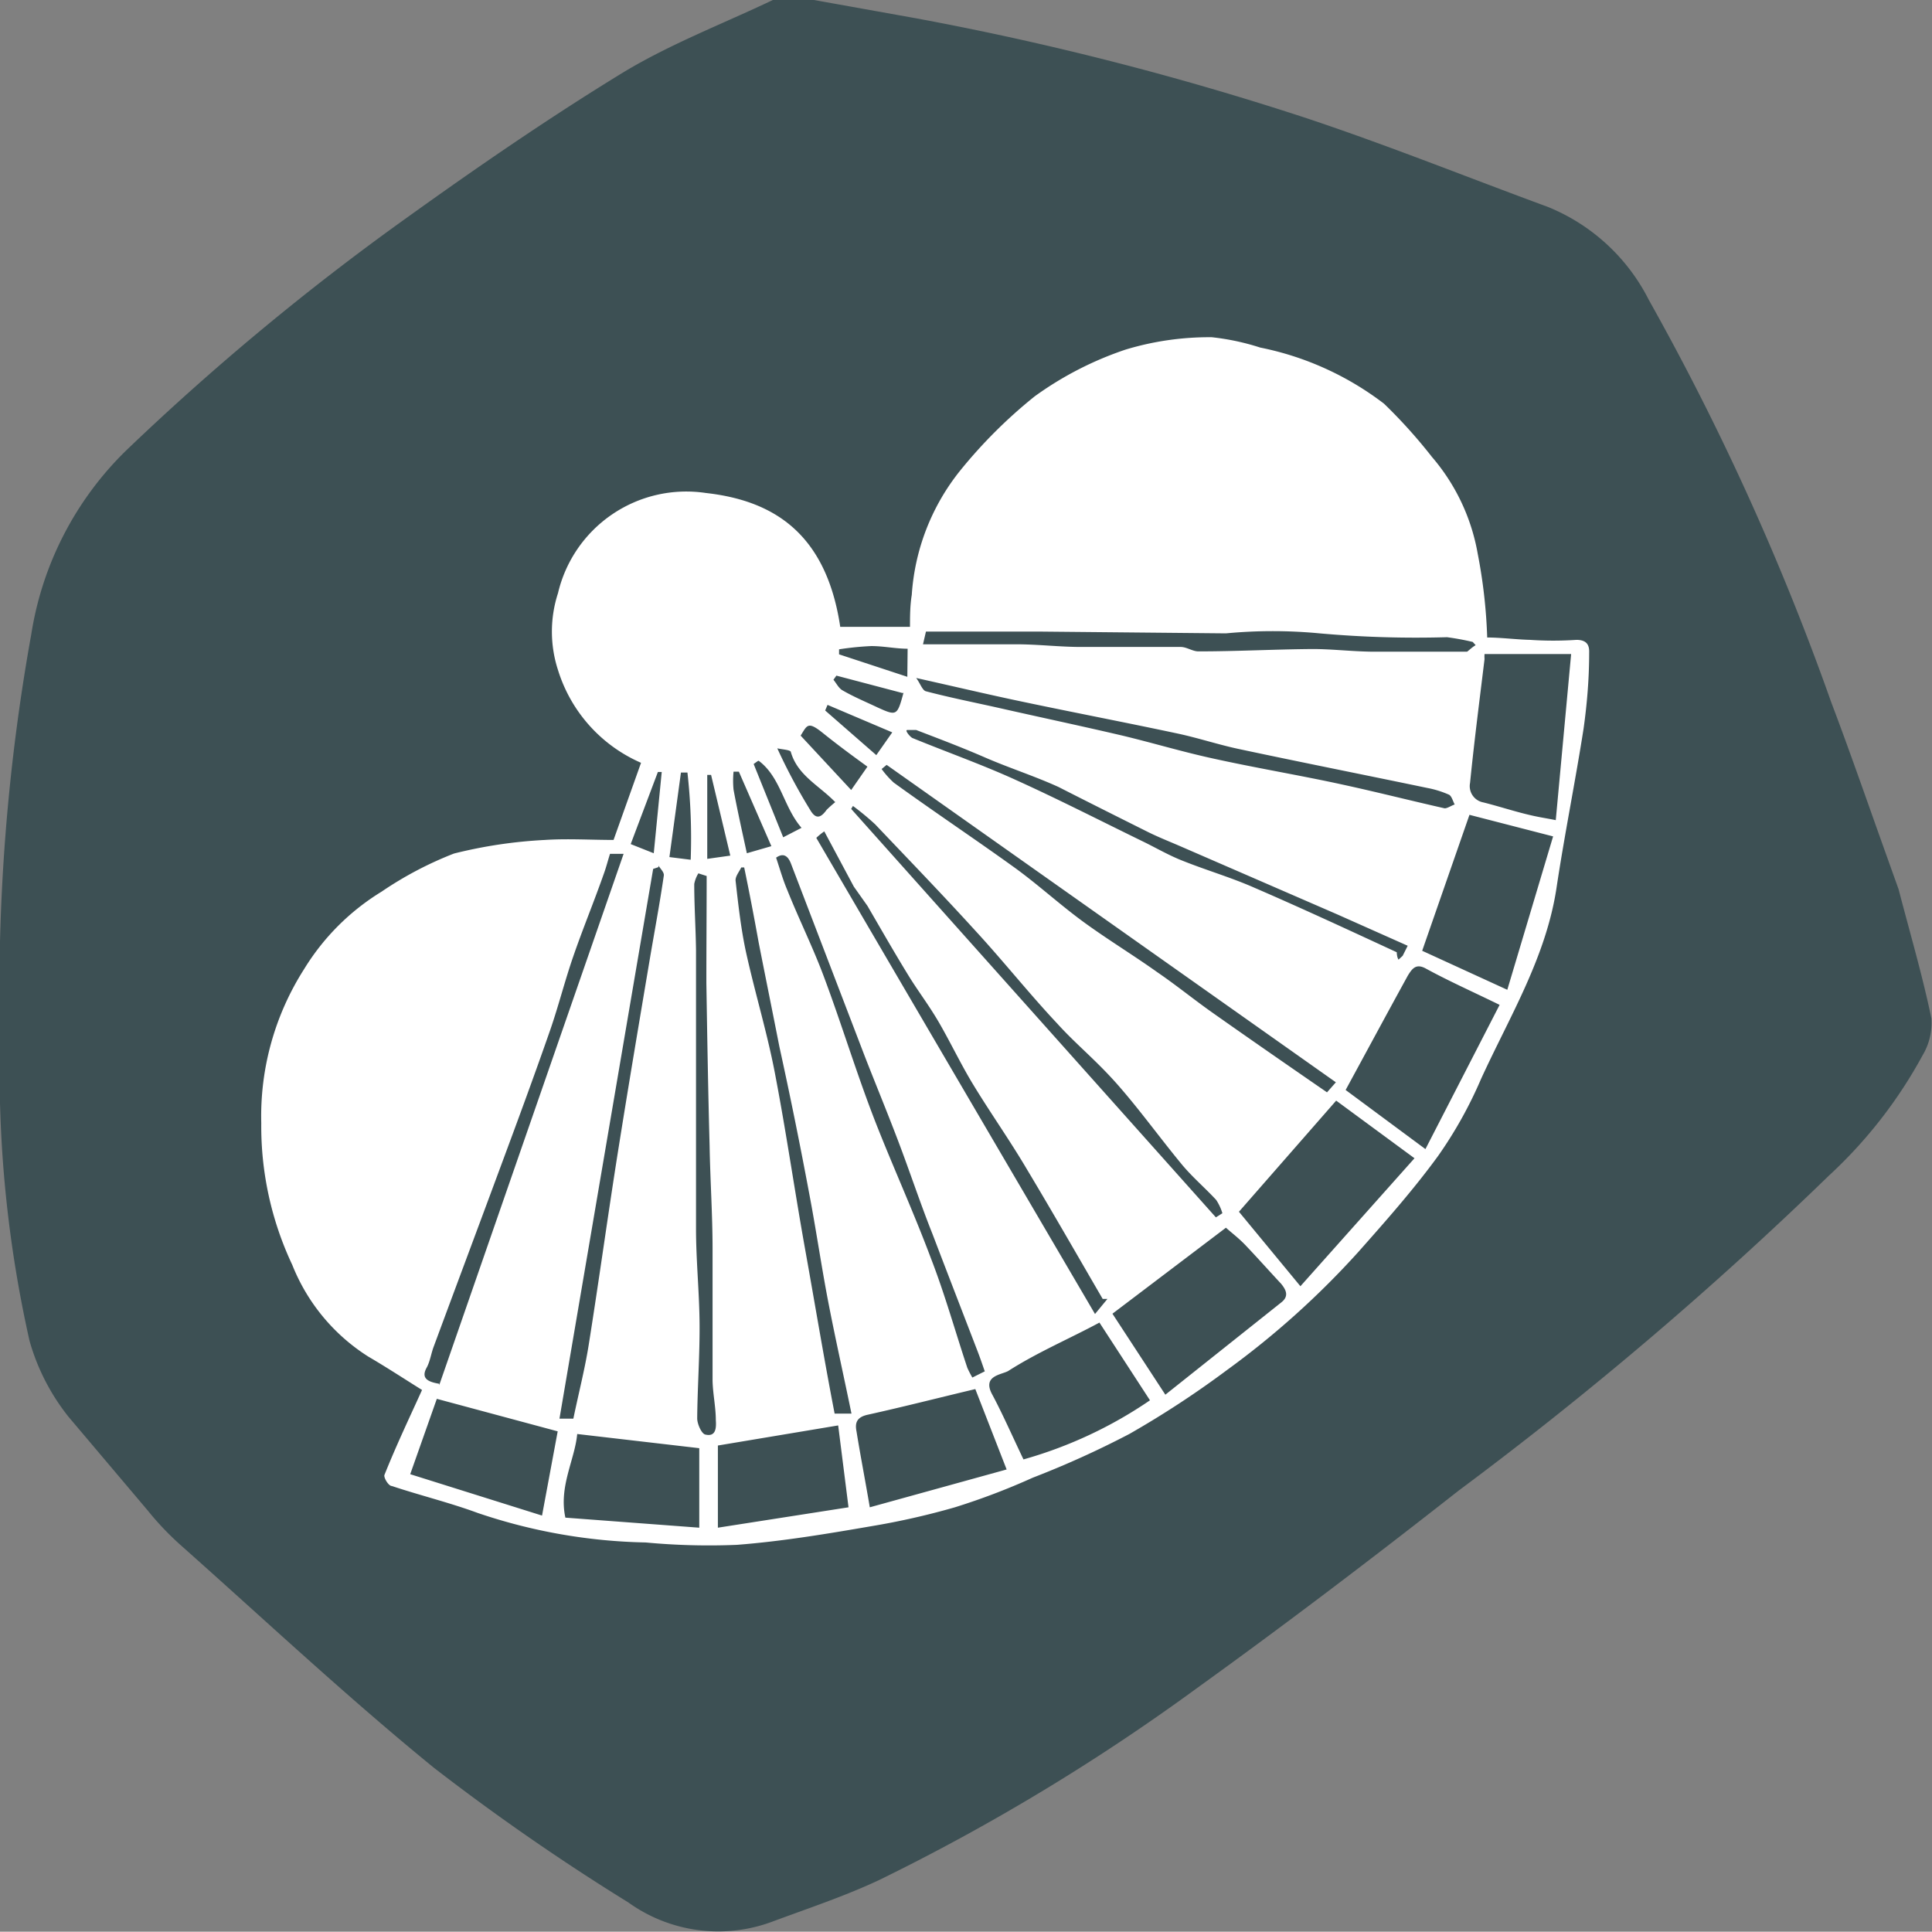
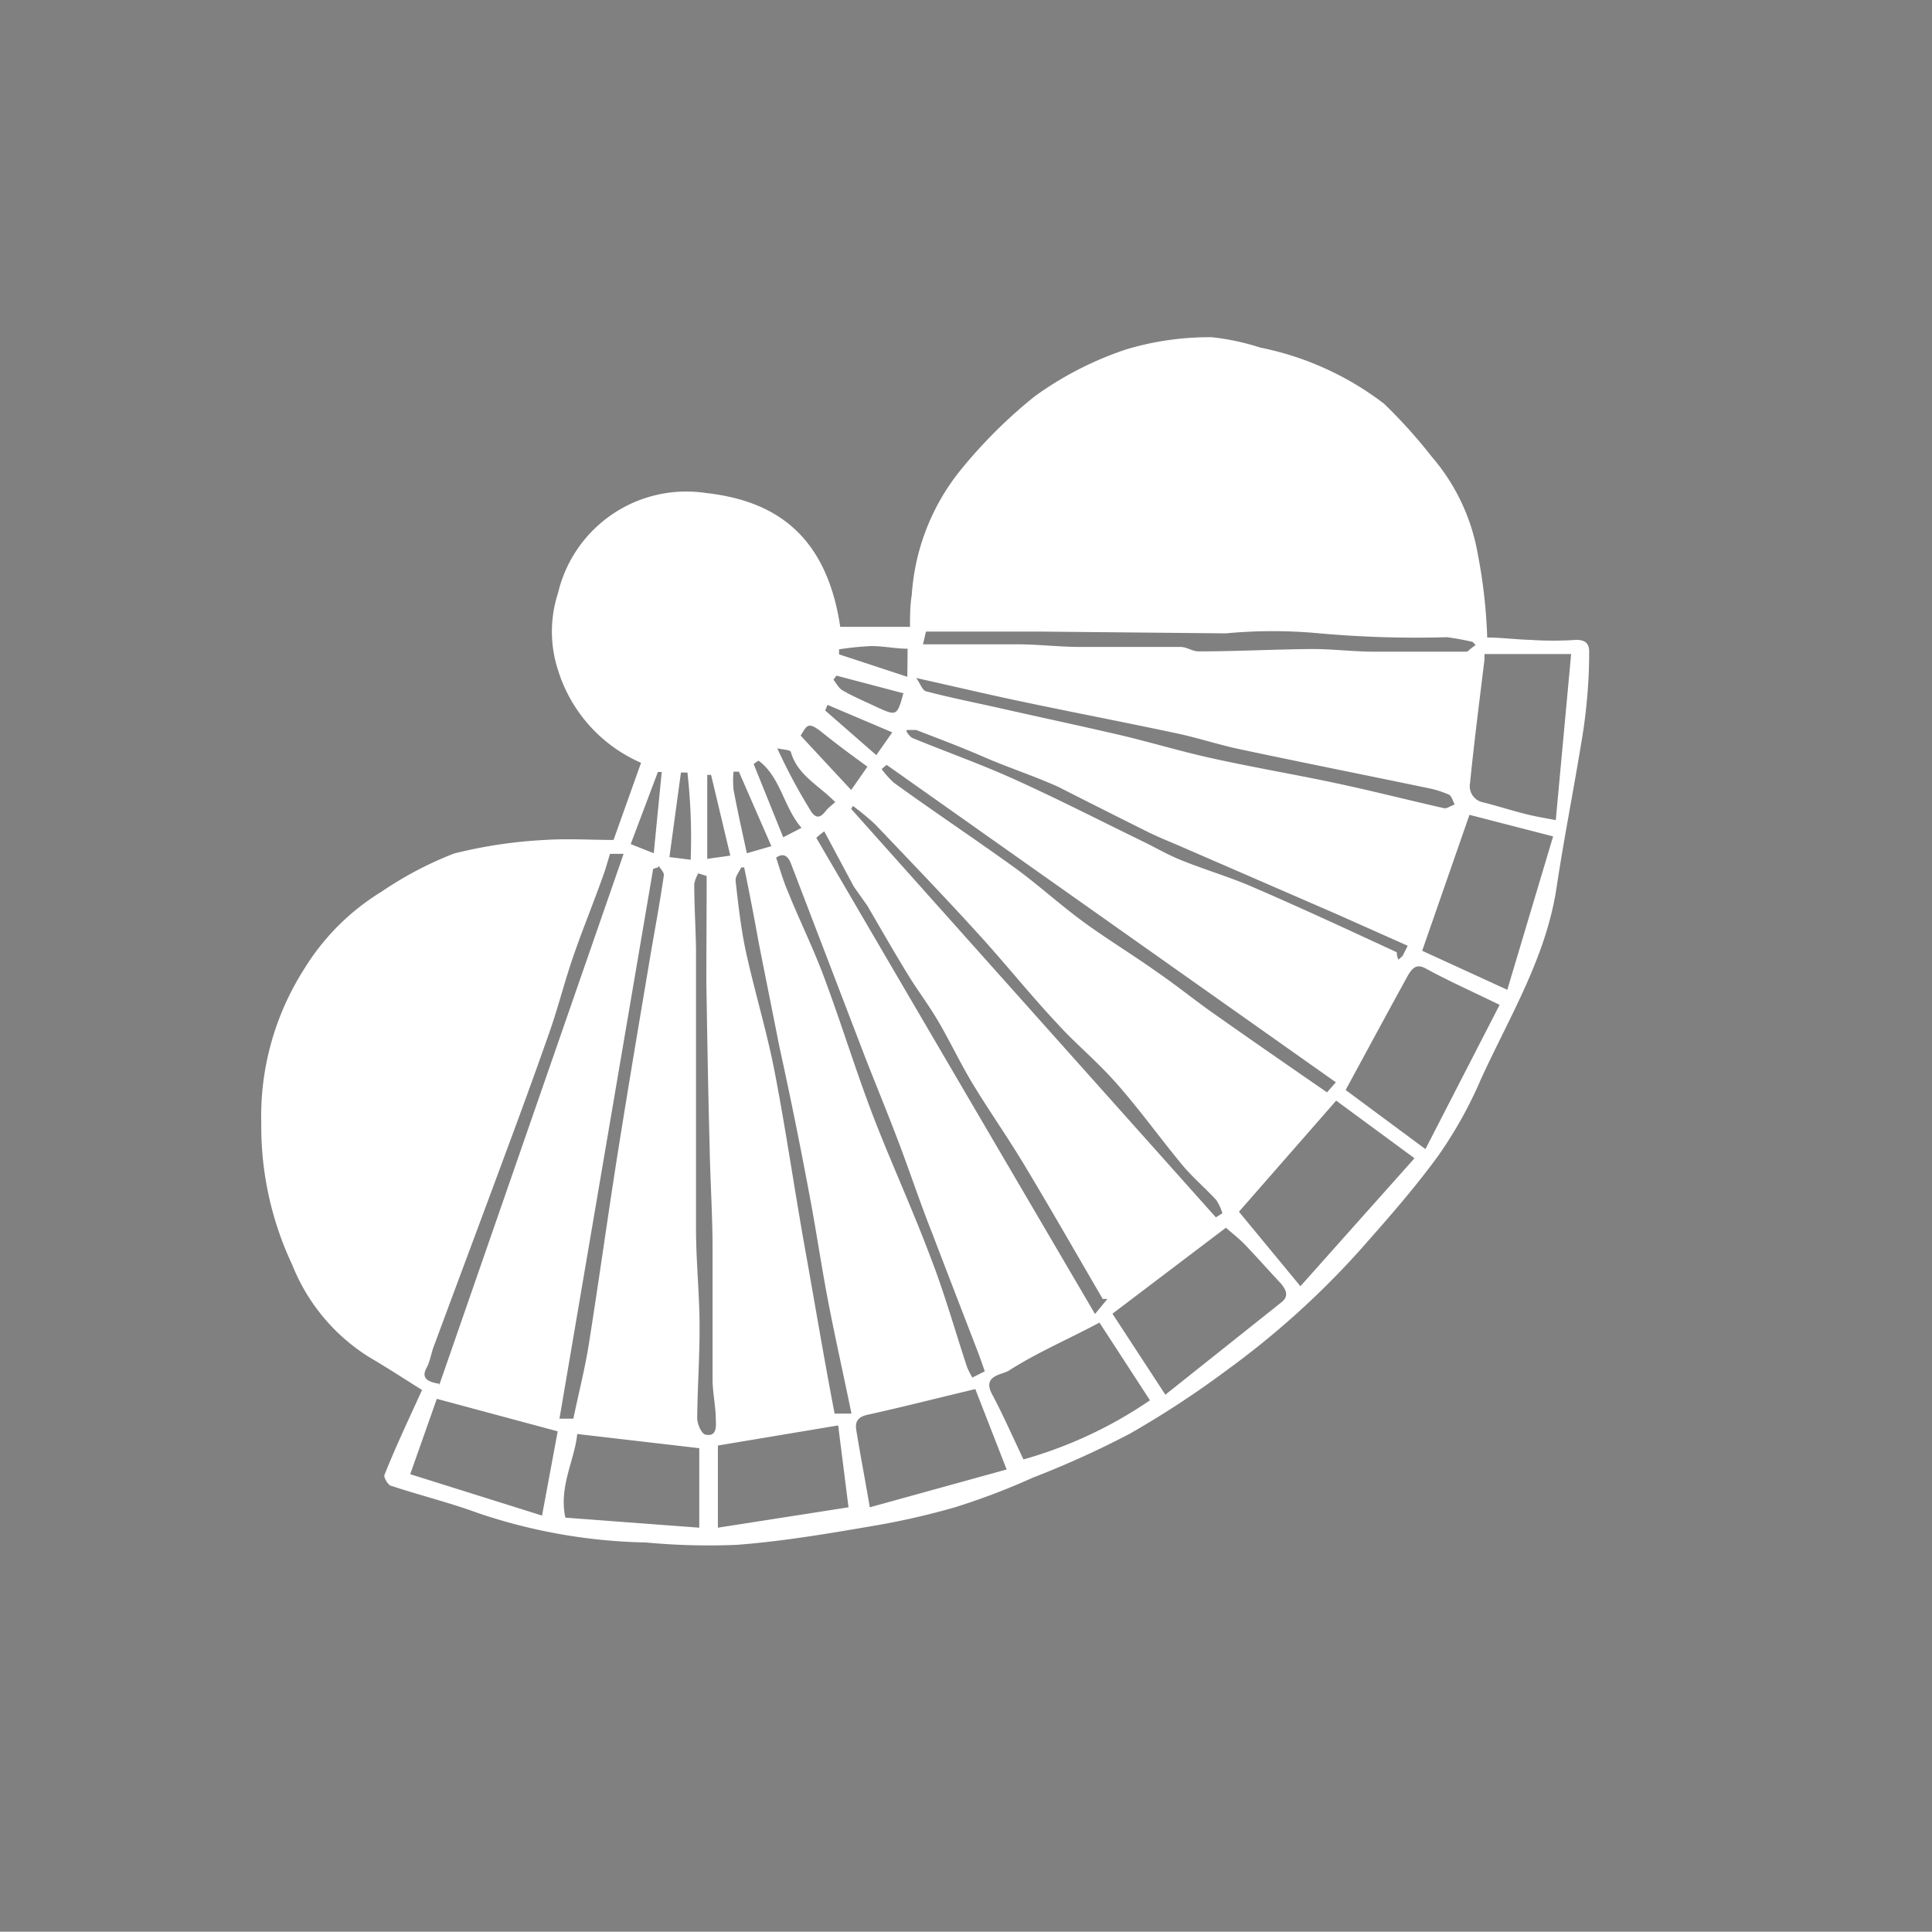
<svg xmlns="http://www.w3.org/2000/svg" id="Layer_1" data-name="Layer 1" viewBox="0 0 65.37 65.36">
  <rect x="0" y="0" width="65.37" height="65.36" fill="#808080" stroke="none" />
  <defs>
    <style>.cls-1{fill:#3d5054;}.cls-2{fill:#fff;}</style>
  </defs>
-   <path class="cls-1" d="M65.35,34.46c-.3-1.45-.72-2.87-1.11-4.37l-.44-1.23c-.63-1.76-1.21-3.44-1.84-5.1a87.23,87.23,0,0,0-6.17-13.61A6.61,6.61,0,0,0,52.37,7C49.65,6,47,4.93,44.21,4A102,102,0,0,0,31,.62L27.54,0H26.15c-1.7.81-3.48,1.49-5.08,2.46-2.5,1.53-4.93,3.2-7.31,4.91a86.14,86.14,0,0,0-9.5,7.88,11.08,11.08,0,0,0-3.2,6.2A68,68,0,0,0,0,35.18,41.55,41.55,0,0,0,1,45.37a7.31,7.31,0,0,0,1.32,2.57L5,51.11a9.88,9.88,0,0,0,1.09,1.15c2.85,2.53,5.64,5.15,8.6,7.56a76.73,76.73,0,0,0,6.57,4.55,5.22,5.22,0,0,0,4.87.65c1.21-.45,2.45-.86,3.62-1.41a71.17,71.17,0,0,0,10.72-6.47c3-2.16,6-4.44,8.89-6.71A125.92,125.92,0,0,0,61.89,39.77a15.75,15.75,0,0,0,3.16-4.06A2.14,2.14,0,0,0,65.35,34.46Z" />
  <path class="cls-2" d="M20.76,28.42l.93-2.61a5.05,5.05,0,0,1-2.81-3.14,4.2,4.2,0,0,1,0-2.6,4.46,4.46,0,0,1,5-3.39c2.24.25,4.07,1.32,4.55,4.53h2.36c0-.33,0-.71.06-1.08a7.5,7.5,0,0,1,1.64-4.21,16.61,16.61,0,0,1,2.52-2.51,11.46,11.46,0,0,1,3.07-1.58A9.78,9.78,0,0,1,41,11.41a8.15,8.15,0,0,1,1.64.35,10.18,10.18,0,0,1,4.19,1.9,17.55,17.55,0,0,1,1.62,1.8A6.83,6.83,0,0,1,50,18.74a17.77,17.77,0,0,1,.32,2.83c.45,0,1,.07,1.45.08a11.75,11.75,0,0,0,1.57,0c.37,0,.44.2.43.44,0,.86-.07,1.72-.19,2.57-.28,1.79-.64,3.56-.91,5.35-.35,2.37-1.59,4.38-2.56,6.5a14.32,14.32,0,0,1-1.45,2.6c-.83,1.14-1.77,2.2-2.7,3.25a28.78,28.78,0,0,1-4.45,4,32.25,32.25,0,0,1-3.3,2.16A31.71,31.71,0,0,1,34.94,50a23.08,23.08,0,0,1-2.63,1,25.14,25.14,0,0,1-2.83.64c-1.51.26-3,.51-4.54.63a22.82,22.82,0,0,1-3.09-.08,18.74,18.74,0,0,1-5.69-1c-.95-.35-1.94-.59-2.9-.91-.12,0-.29-.3-.25-.38.4-1,.83-1.9,1.27-2.87-.64-.4-1.22-.78-1.82-1.13A6.52,6.52,0,0,1,9.89,42.8,11,11,0,0,1,8.84,38a9.25,9.25,0,0,1,1.45-5.21,7.91,7.91,0,0,1,2.62-2.62,12.23,12.23,0,0,1,2.45-1.29,15.91,15.91,0,0,1,3.08-.46C19.2,28.37,20,28.42,20.76,28.42Zm24.45,8.82L41.92,41,44,43.52l3.86-4.33ZM50.74,34c-.9-.44-1.71-.8-2.48-1.22-.35-.2-.48,0-.62.22-.72,1.31-1.43,2.63-2.11,3.88l2.7,2ZM37.64,44.45l1.79,2.74,3.92-3.12c.27-.21.17-.42,0-.63-.41-.44-.81-.89-1.22-1.32-.21-.22-.46-.41-.65-.58ZM51,33.49l1.55-5.19-2.83-.73-1.6,4.6Zm1.64-5.74.52-5.62H50.23a1,1,0,0,0,0,.17c-.17,1.4-.35,2.79-.49,4.19a.56.56,0,0,0,.45.66c.48.12.94.27,1.42.39S52.25,27.67,52.64,27.75Zm-15.44,17c-1,.54-2.09,1-3.09,1.64-.24.13-.88.16-.54.79s.7,1.45,1.06,2.2a14.58,14.58,0,0,0,4.28-2ZM29.43,51l4.63-1.28L33,47c-1.22.29-2.43.6-3.65.87-.35.08-.43.26-.37.56C29.11,49.24,29.26,50,29.43,51Zm-11.09.28.53-2.85-4.09-1.1-.9,2.55ZM23.66,49l-4.13-.48c-.08.87-.63,1.78-.4,2.83l4.53.34Zm4.7-.77-4.07.68v2.78L28.71,51Zm-13.5-1.36L21.1,28.89h-.46c-.07.22-.12.42-.19.62-.35,1-.73,1.91-1.06,2.87-.28.81-.49,1.65-.77,2.46-.55,1.58-1.13,3.15-1.71,4.71-.74,2-1.49,4-2.23,6-.09.23-.12.48-.23.7C14.24,46.61,14.43,46.75,14.86,46.82Zm7.42-17.53-.18.06L18.93,48l.47,0c.18-.87.39-1.68.52-2.5.35-2.2.65-4.4,1-6.6s.7-4.27,1.06-6.41c.16-.95.34-1.9.48-2.86C22.48,29.52,22.35,29.4,22.28,29.29Zm1.63.3-.28-.09a1.07,1.07,0,0,0-.14.36c0,.74.05,1.49.06,2.23,0,1.43,0,2.86,0,4.29,0,1.71,0,3.42,0,5.14,0,1.06.11,2.13.12,3.19s-.07,2.15-.08,3.23c0,.19.15.53.28.55.35.08.37-.22.35-.49,0-.44-.1-.89-.11-1.33,0-1.48,0-3,0-4.45,0-1.17-.08-2.34-.1-3.5-.05-1.84-.08-3.67-.11-5.51C23.9,32,23.91,30.8,23.91,29.59ZM31,22.94c.14.19.21.42.33.45.8.21,1.6.37,2.41.55,1.41.32,2.83.62,4.24.95,1,.24,2,.54,3,.76,1.48.33,3,.58,4.46.9,1.15.25,2.29.54,3.44.8.1,0,.22-.09.34-.13-.06-.11-.1-.28-.19-.33a3.33,3.33,0,0,0-.74-.23c-2.11-.44-4.23-.86-6.34-1.31-.72-.15-1.43-.39-2.15-.54-1.83-.39-3.67-.74-5.5-1.13C33.27,23.46,32.21,23.21,31,22.94Zm-5.82,6.41-.1,0c-.07.15-.21.31-.19.46.09.8.18,1.61.35,2.4.31,1.41.74,2.8,1,4.21.37,1.94.65,3.89,1,5.84s.64,3.71,1,5.57l.57,0c-.26-1.27-.54-2.51-.78-3.75s-.42-2.5-.66-3.75q-.46-2.46-1-4.92c-.23-1.17-.47-2.35-.7-3.52C25.51,31,25.35,30.17,25.18,29.35Zm24.75-7.52-.1-.11a8.85,8.85,0,0,0-.87-.16,36.63,36.63,0,0,1-4.31-.13,16.8,16.8,0,0,0-3.17,0l-6.27-.06H31.33l-.1.43c1.07,0,2.12,0,3.16,0,.73,0,1.46.09,2.18.09,1.13,0,2.25,0,3.38,0,.2,0,.4.15.6.15,1.28,0,2.57-.07,3.86-.08.65,0,1.3.08,2,.09h3.23C49.71,22,49.82,21.89,49.93,21.83ZM45.2,36.62,30,25.88l-.17.14a3.05,3.05,0,0,0,.41.46c1.38,1,2.78,1.93,4.15,2.92.79.58,1.52,1.25,2.32,1.83s1.64,1.09,2.44,1.66c.63.43,1.22.91,1.84,1.35,1.29.91,2.59,1.81,3.91,2.72ZM33.32,46.4c-.1-.29-.18-.52-.27-.75-.5-1.3-1-2.59-1.5-3.9-.4-1-.77-2.12-1.17-3.17s-.75-1.89-1.12-2.84l-2.49-6.5c-.12-.33-.3-.37-.51-.22.13.39.23.75.38,1.1.4,1,.86,1.92,1.23,2.91.57,1.52,1.05,3.09,1.63,4.62s1.38,3.27,2,4.93c.47,1.21.82,2.47,1.23,3.7a3.48,3.48,0,0,0,.17.33Zm3.73-1.94.42-.51-.16,0c-.85-1.46-1.69-2.93-2.56-4.38-.59-1-1.23-1.9-1.82-2.87-.39-.64-.72-1.33-1.1-2s-.74-1.12-1.09-1.69c-.48-.78-.93-1.57-1.39-2.36L28.89,30l-1-1.87a2.12,2.12,0,0,0-.27.22C30.72,33.66,33.85,39,37.05,44.46ZM47.63,32l-2.38-1.06-5.32-2.31c-.37-.16-.75-.31-1.11-.49-1-.5-2-1-3-1.51-.81-.37-1.66-.64-2.49-1S31.78,25,31,24.7c-.08,0-.2,0-.3,0s.09.23.17.27c1.17.48,2.36.9,3.5,1.42,1.48.67,2.92,1.41,4.38,2.12.42.21.84.45,1.28.62.8.32,1.63.56,2.42.91,1.62.7,3.21,1.44,4.81,2.18,0,0,0,.16.06.25l.14-.13ZM28.86,27.27l-.06.1L41.14,41.19l.22-.14a1.69,1.69,0,0,0-.21-.45c-.36-.39-.77-.74-1.12-1.15-.74-.89-1.42-1.84-2.18-2.71s-1.42-1.38-2.08-2.11c-.94-1-1.82-2.11-2.76-3.13-1.11-1.22-2.26-2.41-3.4-3.61A8.81,8.81,0,0,0,28.86,27.27Zm.49-1.33c-.51-.37-1-.73-1.51-1.14s-.53-.26-.75.09l1.71,1.84ZM26.1,28.63,25,26.11l-.18,0a3.11,3.11,0,0,0,0,.61c.13.7.29,1.41.45,2.15Zm-2.84-2.49-.22,0L22.65,29l.72.09A20,20,0,0,0,23.26,26.14Zm5,1c-.54-.56-1.27-.9-1.5-1.69,0-.08-.3-.09-.46-.13a19.2,19.2,0,0,0,1.11,2.08c.19.33.36.28.56,0A4,4,0,0,1,28.3,27.11Zm2.45-5.19c-.4,0-.81-.09-1.23-.09a10.06,10.06,0,0,0-1.09.11v.17l2.31.76Zm-6,7-.65-2.73-.13,0v2.84Zm5.83-5.5-2.24-.59L28.2,23c.1.12.18.29.31.36.38.22.79.39,1.19.58C30.34,24.23,30.36,24.22,30.57,23.44Zm-.89,2.1.54-.77L28,23.85l-.08.19Zm-7.26.57-.13,0-.92,2.44.78.31Zm3.25-.37-.14.1,1,2.48.62-.32C26.51,27.31,26.42,26.3,25.67,25.74Z" />
</svg>